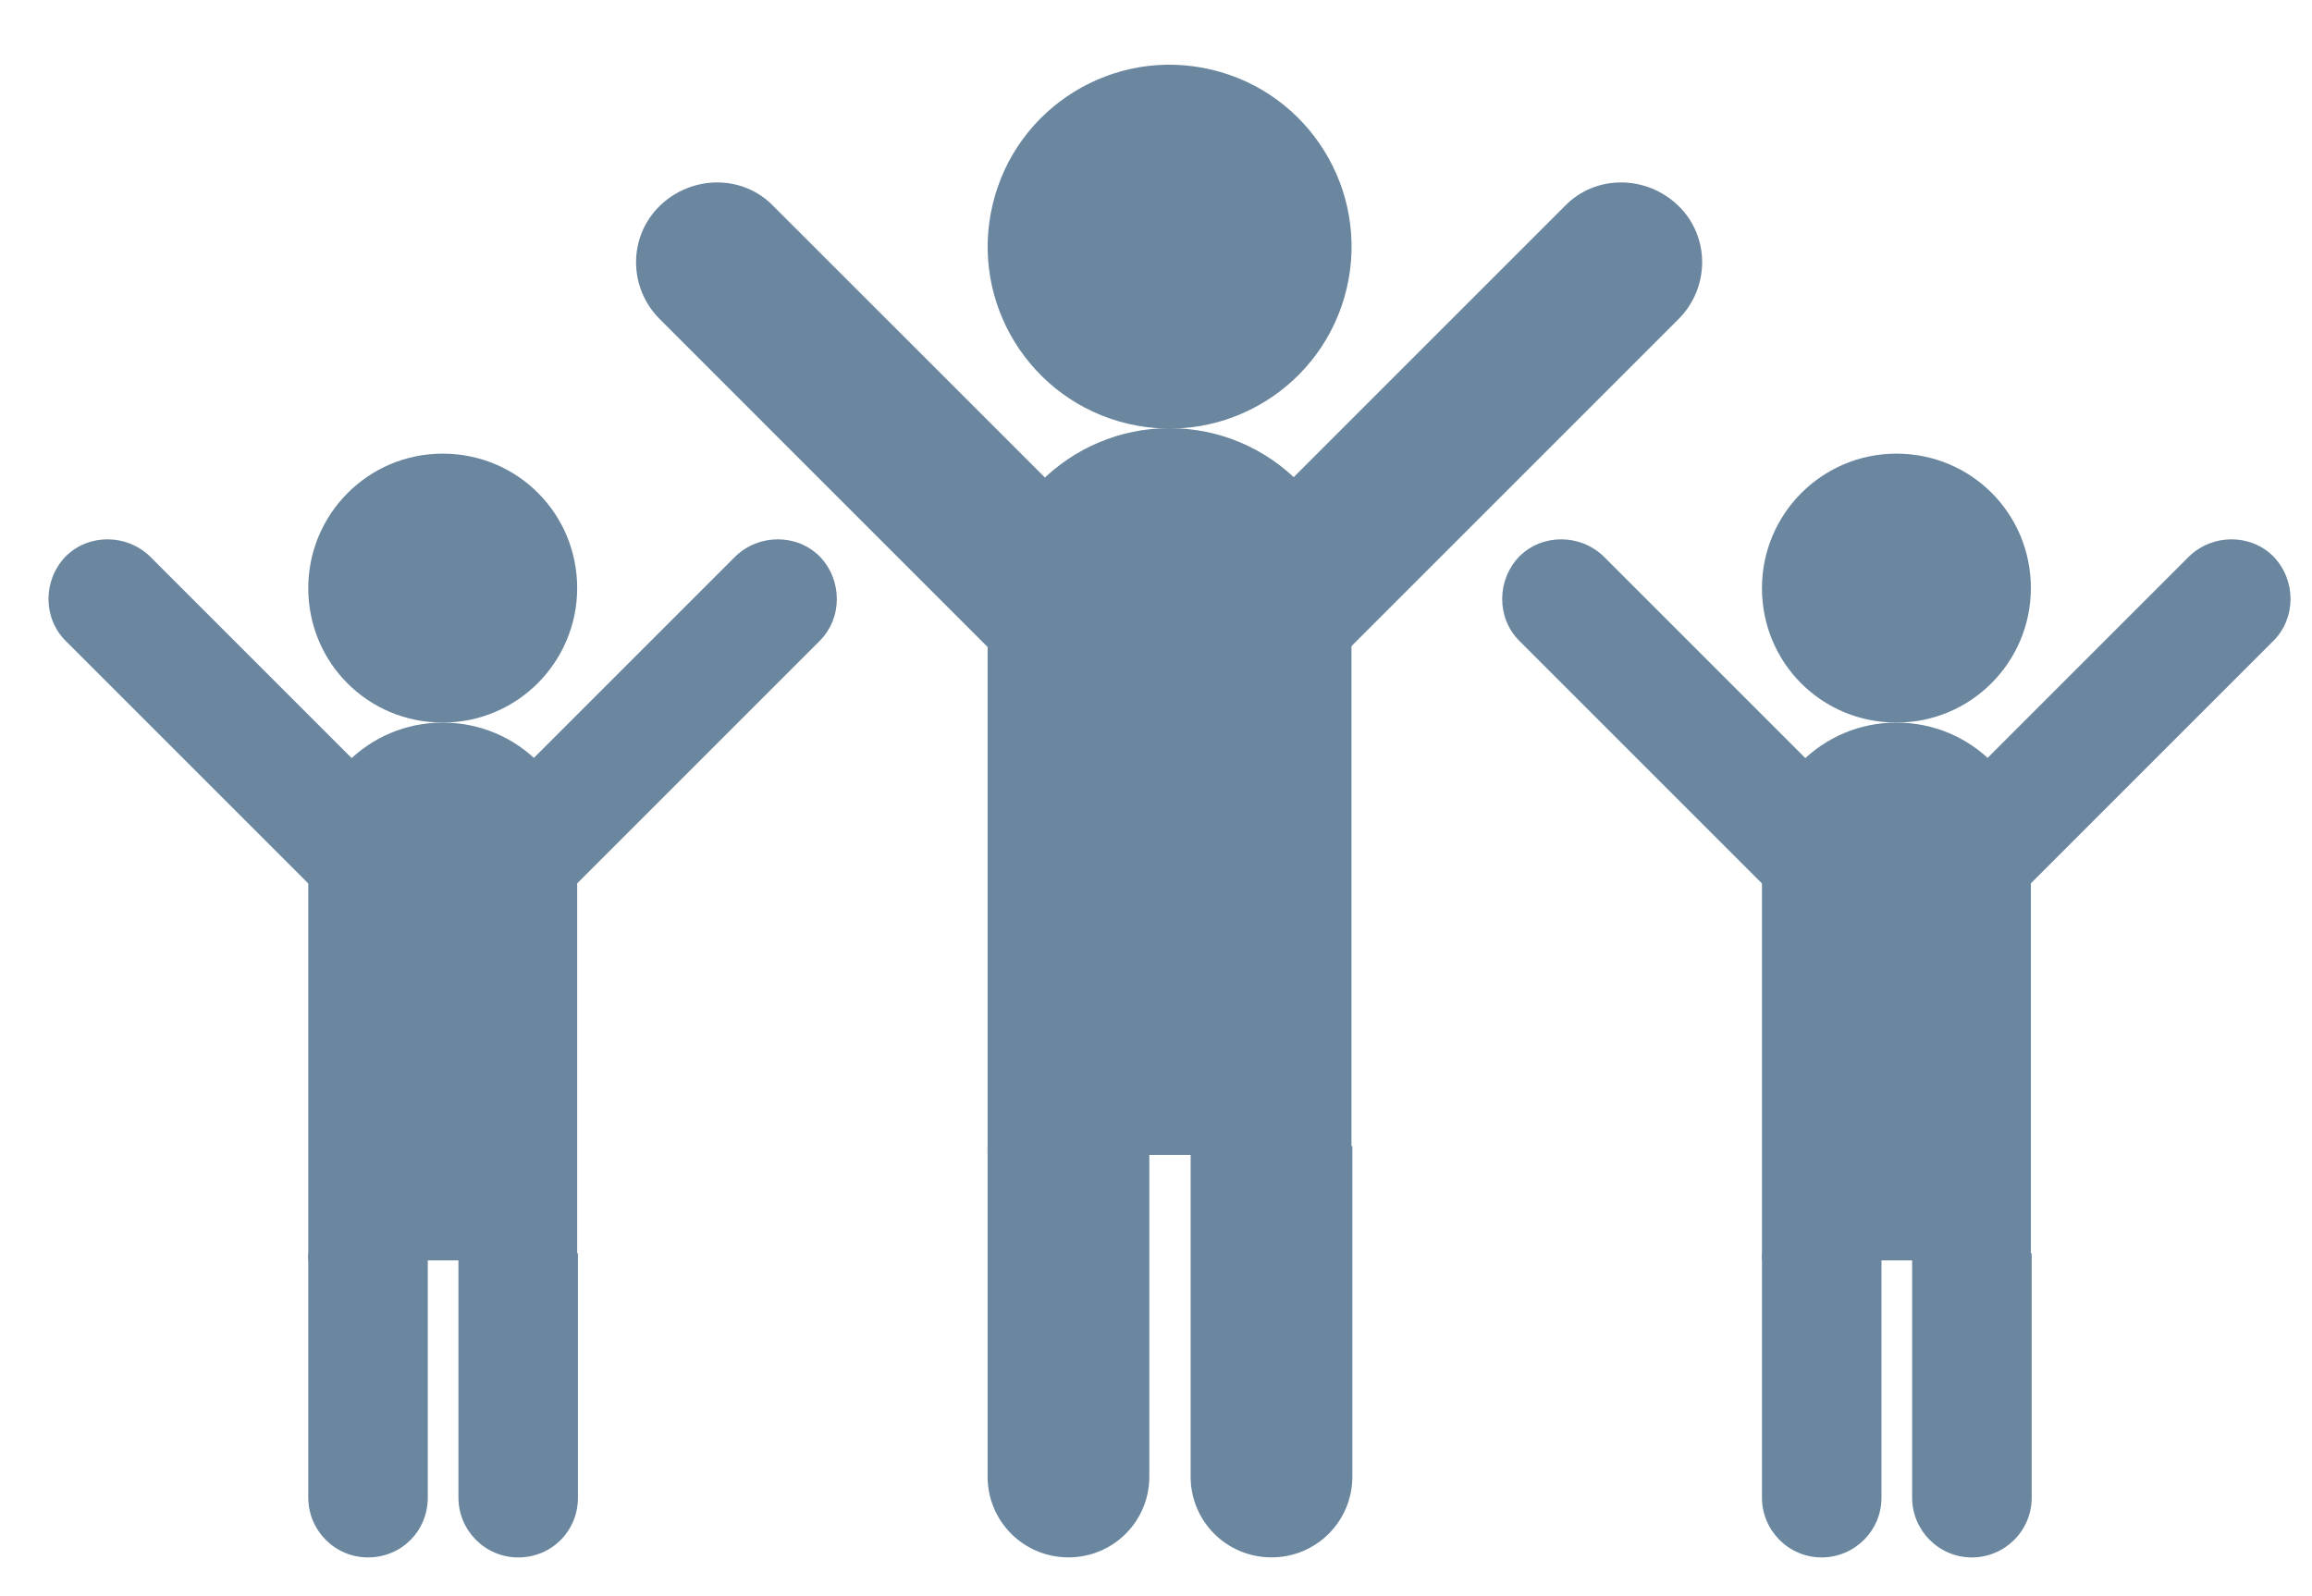
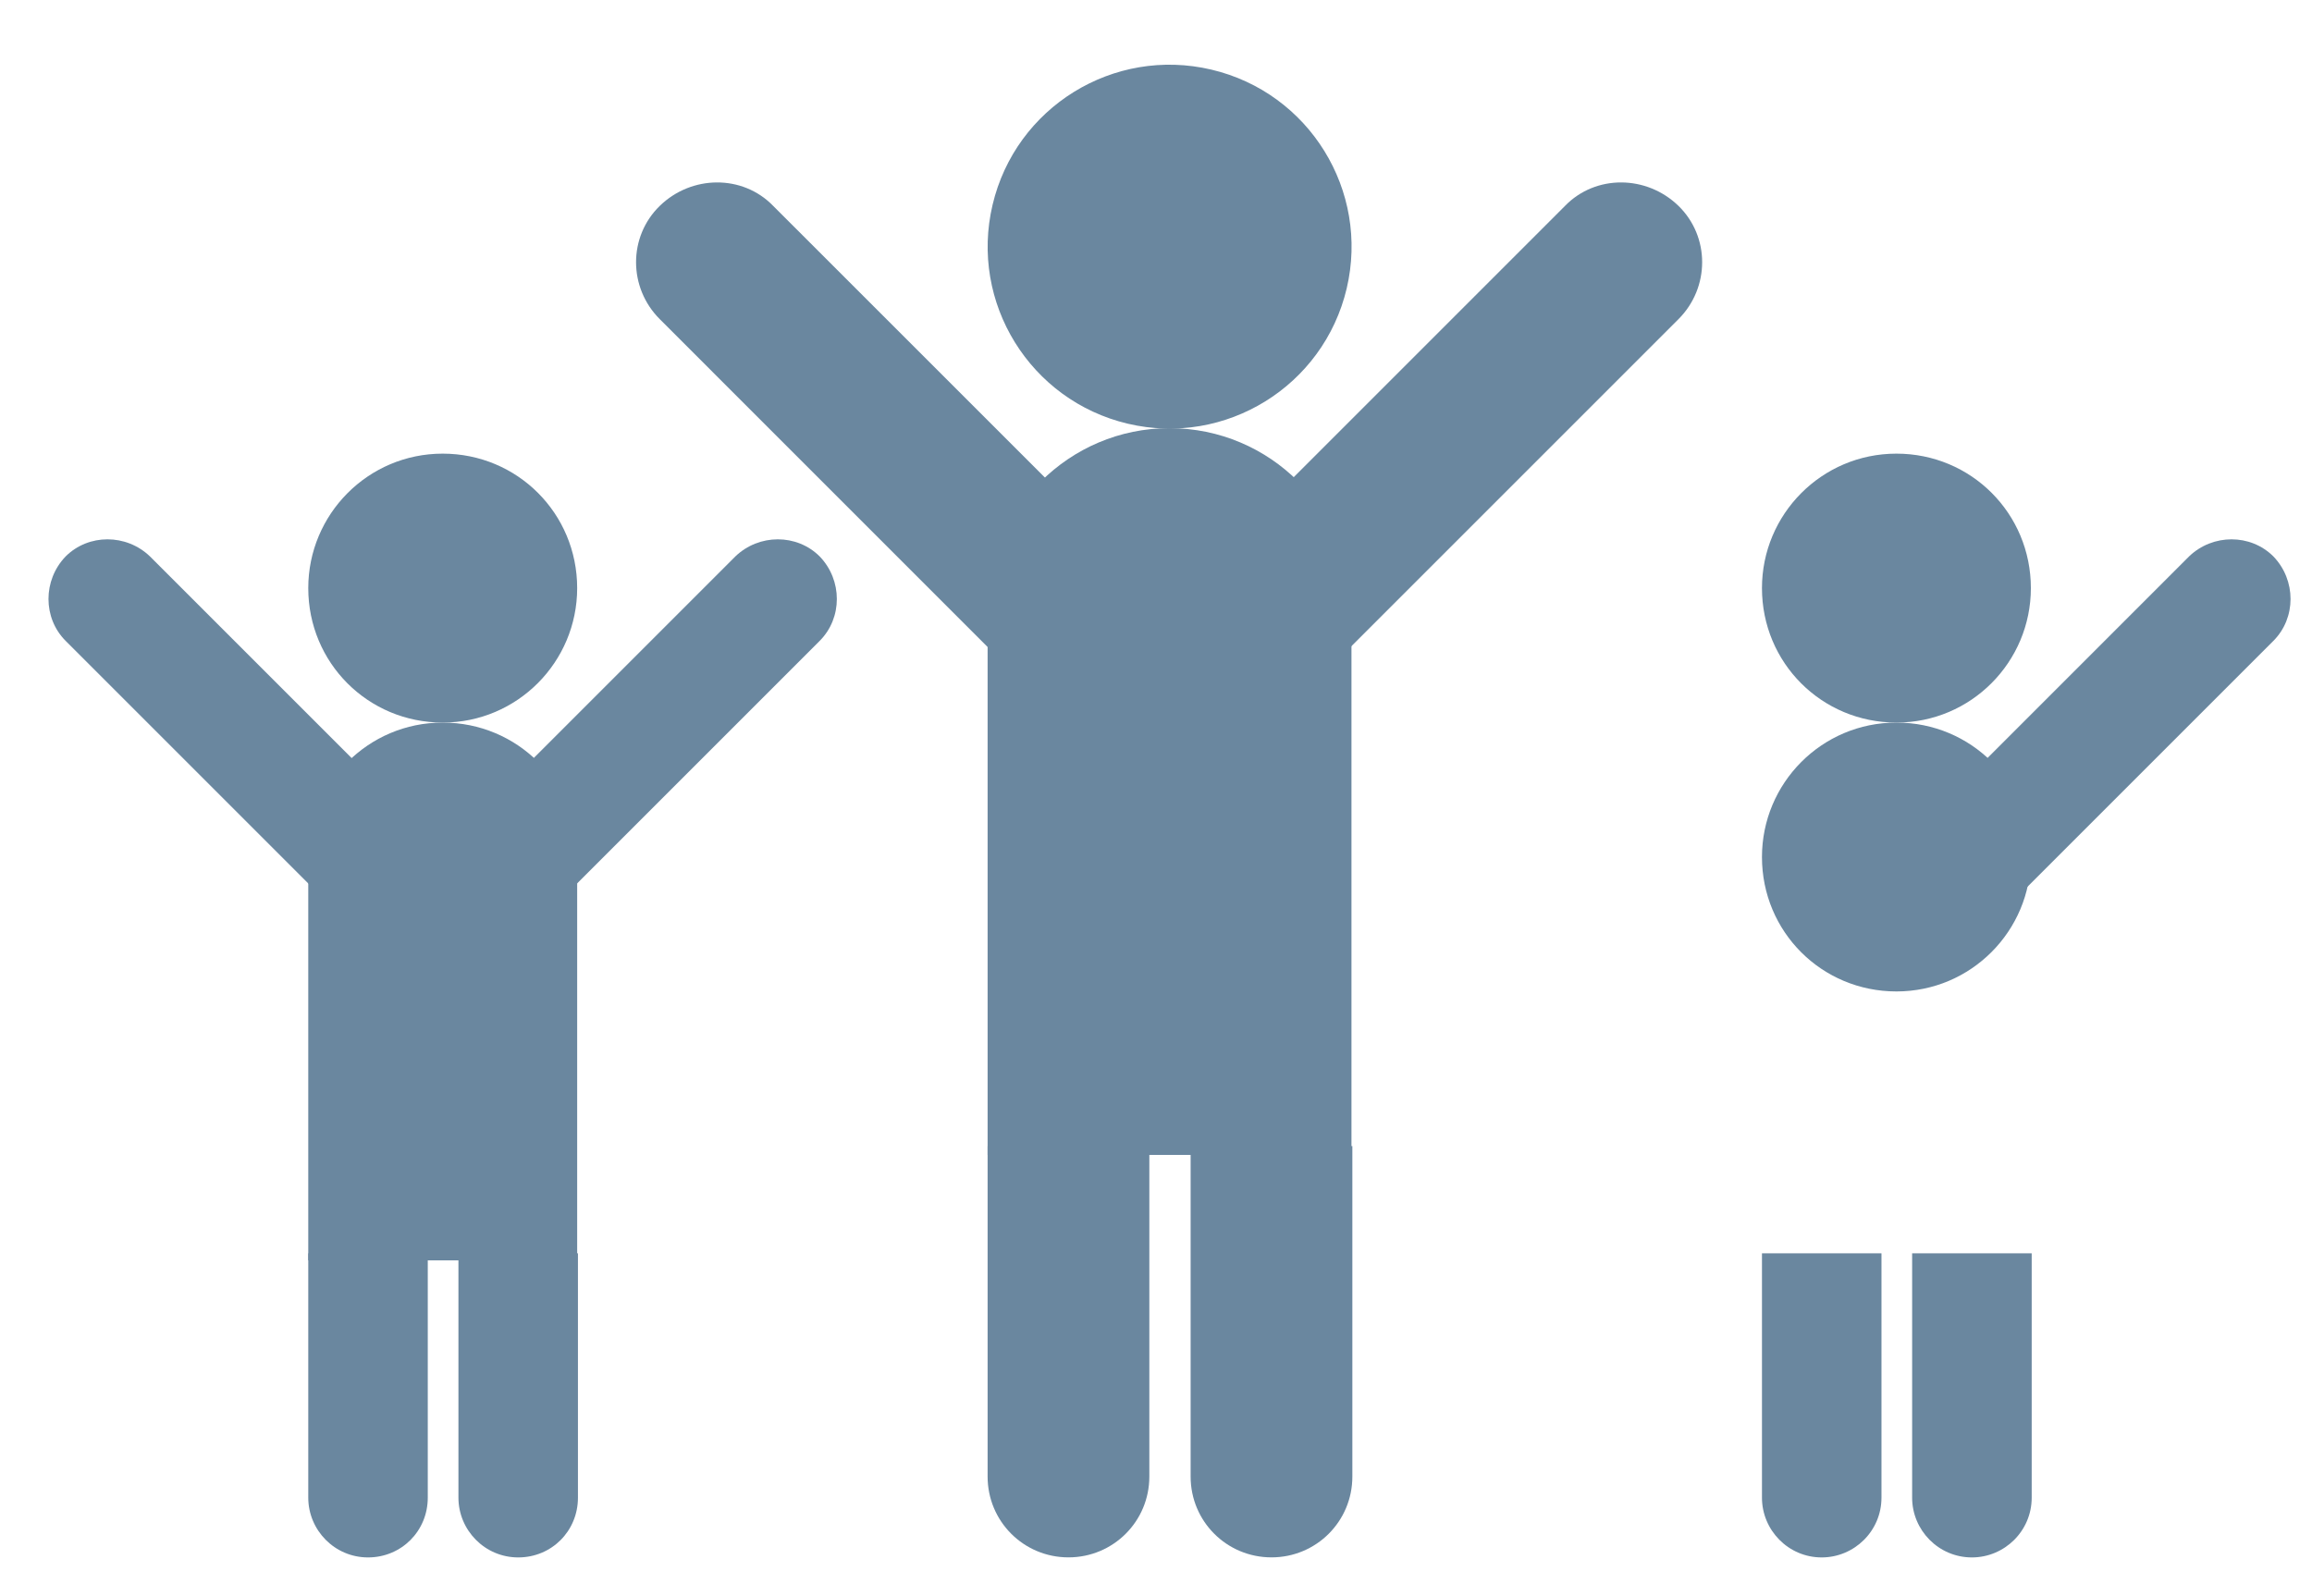
<svg xmlns="http://www.w3.org/2000/svg" width="42" height="29" viewBox="0 0 42 29" fill="none">
  <path d="M24.464 5.241C24.883 3.464 23.783 1.684 22.007 1.265C20.23 0.845 18.45 1.945 18.031 3.722C17.611 5.498 18.712 7.278 20.488 7.698C22.264 8.117 24.044 7.017 24.464 5.241Z" fill="#6A879F" />
  <path d="M21.246 14.389C23.072 14.389 24.551 12.909 24.551 11.084C24.551 9.259 23.072 7.779 21.246 7.779C19.421 7.779 17.941 9.259 17.941 11.084C17.941 12.909 19.421 14.389 21.246 14.389Z" fill="#6A879F" />
  <path d="M24.551 11.084H17.941V20.983H24.551V11.084Z" fill="#6A879F" />
  <path d="M17.941 20.823V26.827C17.941 27.641 18.596 28.295 19.41 28.295C20.224 28.295 20.879 27.641 20.879 26.827V20.823H17.941Z" fill="#6A879F" />
  <path d="M21.629 20.823V26.827C21.629 27.641 22.284 28.295 23.098 28.295C23.912 28.295 24.567 27.641 24.567 26.827V20.823H21.629Z" fill="#6A879F" />
  <path d="M24.024 12.266L30.491 5.799C31.065 5.225 31.065 4.299 30.491 3.74C29.916 3.181 28.99 3.165 28.431 3.74L21.965 10.206L24.024 12.266Z" fill="#6A879F" />
  <path d="M18.452 12.266L11.986 5.799C11.411 5.225 11.411 4.299 11.986 3.74C12.56 3.181 13.487 3.165 14.045 3.74L20.512 10.206L18.452 12.266Z" fill="#6A879F" />
  <path d="M36.893 10.685C36.893 12.026 35.808 13.128 34.451 13.128C33.093 13.128 32.008 12.042 32.008 10.685C32.008 9.344 33.093 8.242 34.451 8.242C35.808 8.242 36.893 9.328 36.893 10.685Z" fill="#6A879F" />
  <path d="M36.893 15.571C36.893 16.912 35.808 18.013 34.451 18.013C33.093 18.013 32.008 16.928 32.008 15.571C32.008 14.229 33.093 13.128 34.451 13.128C35.808 13.128 36.893 14.213 36.893 15.571Z" fill="#6A879F" />
-   <path d="M36.893 15.571H32.008V22.899H36.893V15.571Z" fill="#6A879F" />
  <path d="M32.008 22.771V27.21C32.008 27.8 32.487 28.296 33.093 28.296C33.684 28.296 34.179 27.817 34.179 27.21V22.771H32.008Z" fill="#6A879F" />
  <path d="M34.736 22.771V27.21C34.736 27.8 35.215 28.296 35.822 28.296C36.413 28.296 36.908 27.817 36.908 27.21V22.771H34.736Z" fill="#6A879F" />
  <path d="M36.509 16.433L41.299 11.643C41.714 11.228 41.714 10.541 41.299 10.11C40.884 9.695 40.197 9.695 39.766 10.11L34.977 14.9L36.509 16.433Z" fill="#6A879F" />
-   <path d="M32.39 16.433L27.6 11.643C27.185 11.228 27.185 10.541 27.6 10.11C28.015 9.695 28.702 9.695 29.133 10.11L33.923 14.9L32.39 16.433Z" fill="#6A879F" />
  <path d="M10.485 10.685C10.485 12.026 9.399 13.128 8.042 13.128C6.685 13.128 5.6 12.042 5.6 10.685C5.6 9.344 6.685 8.242 8.042 8.242C9.399 8.242 10.485 9.328 10.485 10.685Z" fill="#6A879F" />
  <path d="M10.485 15.571C10.485 16.912 9.399 18.013 8.042 18.013C6.685 18.013 5.6 16.928 5.6 15.571C5.6 14.229 6.685 13.128 8.042 13.128C9.399 13.128 10.485 14.213 10.485 15.571Z" fill="#6A879F" />
  <path d="M10.485 15.571H5.6V22.899H10.485V15.571Z" fill="#6A879F" />
  <path d="M5.6 22.771V27.21C5.6 27.8 6.079 28.296 6.685 28.296C7.292 28.296 7.771 27.817 7.771 27.21V22.771H5.6Z" fill="#6A879F" />
  <path d="M8.328 22.771V27.21C8.328 27.8 8.807 28.296 9.414 28.296C10.021 28.296 10.499 27.817 10.499 27.21V22.771H8.328Z" fill="#6A879F" />
  <path d="M10.101 16.433L14.891 11.643C15.306 11.228 15.306 10.541 14.891 10.11C14.476 9.695 13.789 9.695 13.358 10.11L8.568 14.9L10.101 16.433Z" fill="#6A879F" />
  <path d="M5.982 16.433L1.192 11.643C0.777 11.228 0.777 10.541 1.192 10.11C1.607 9.695 2.294 9.695 2.725 10.11L7.515 14.9L5.982 16.433Z" fill="#6A879F" />
</svg>